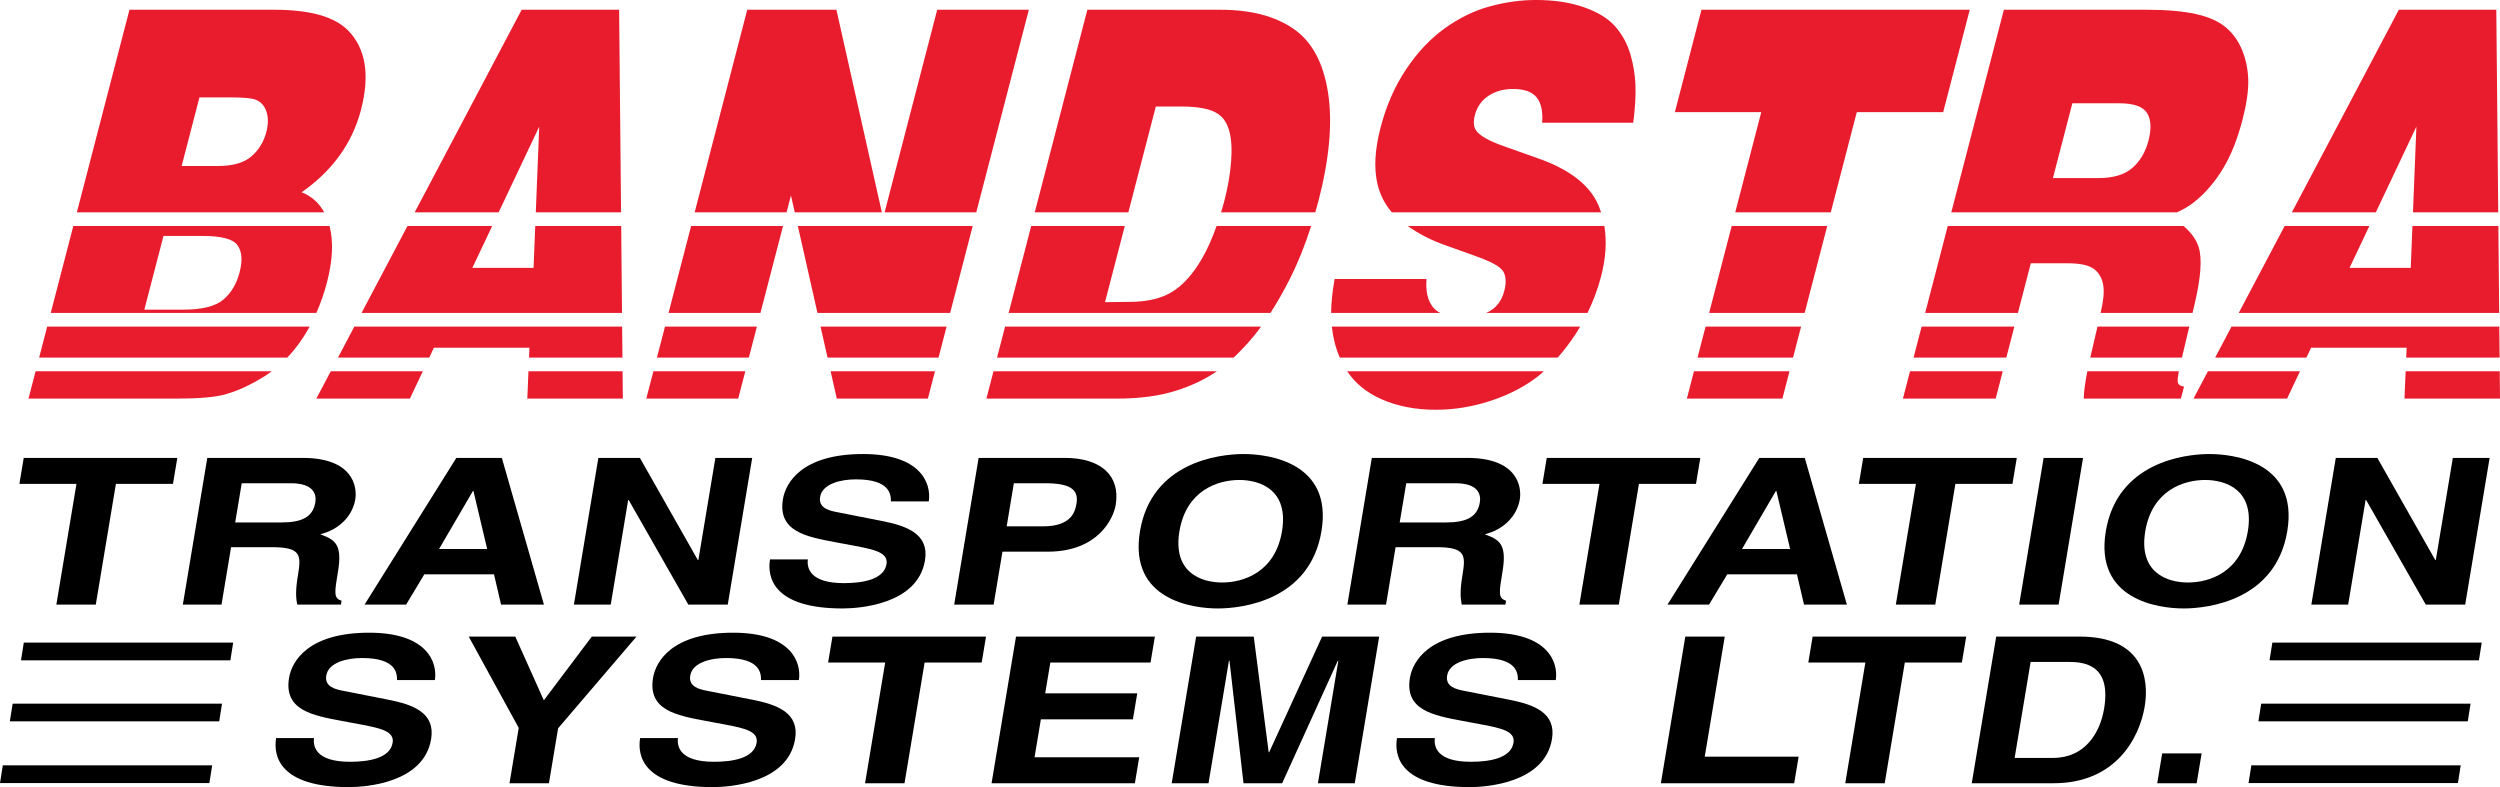
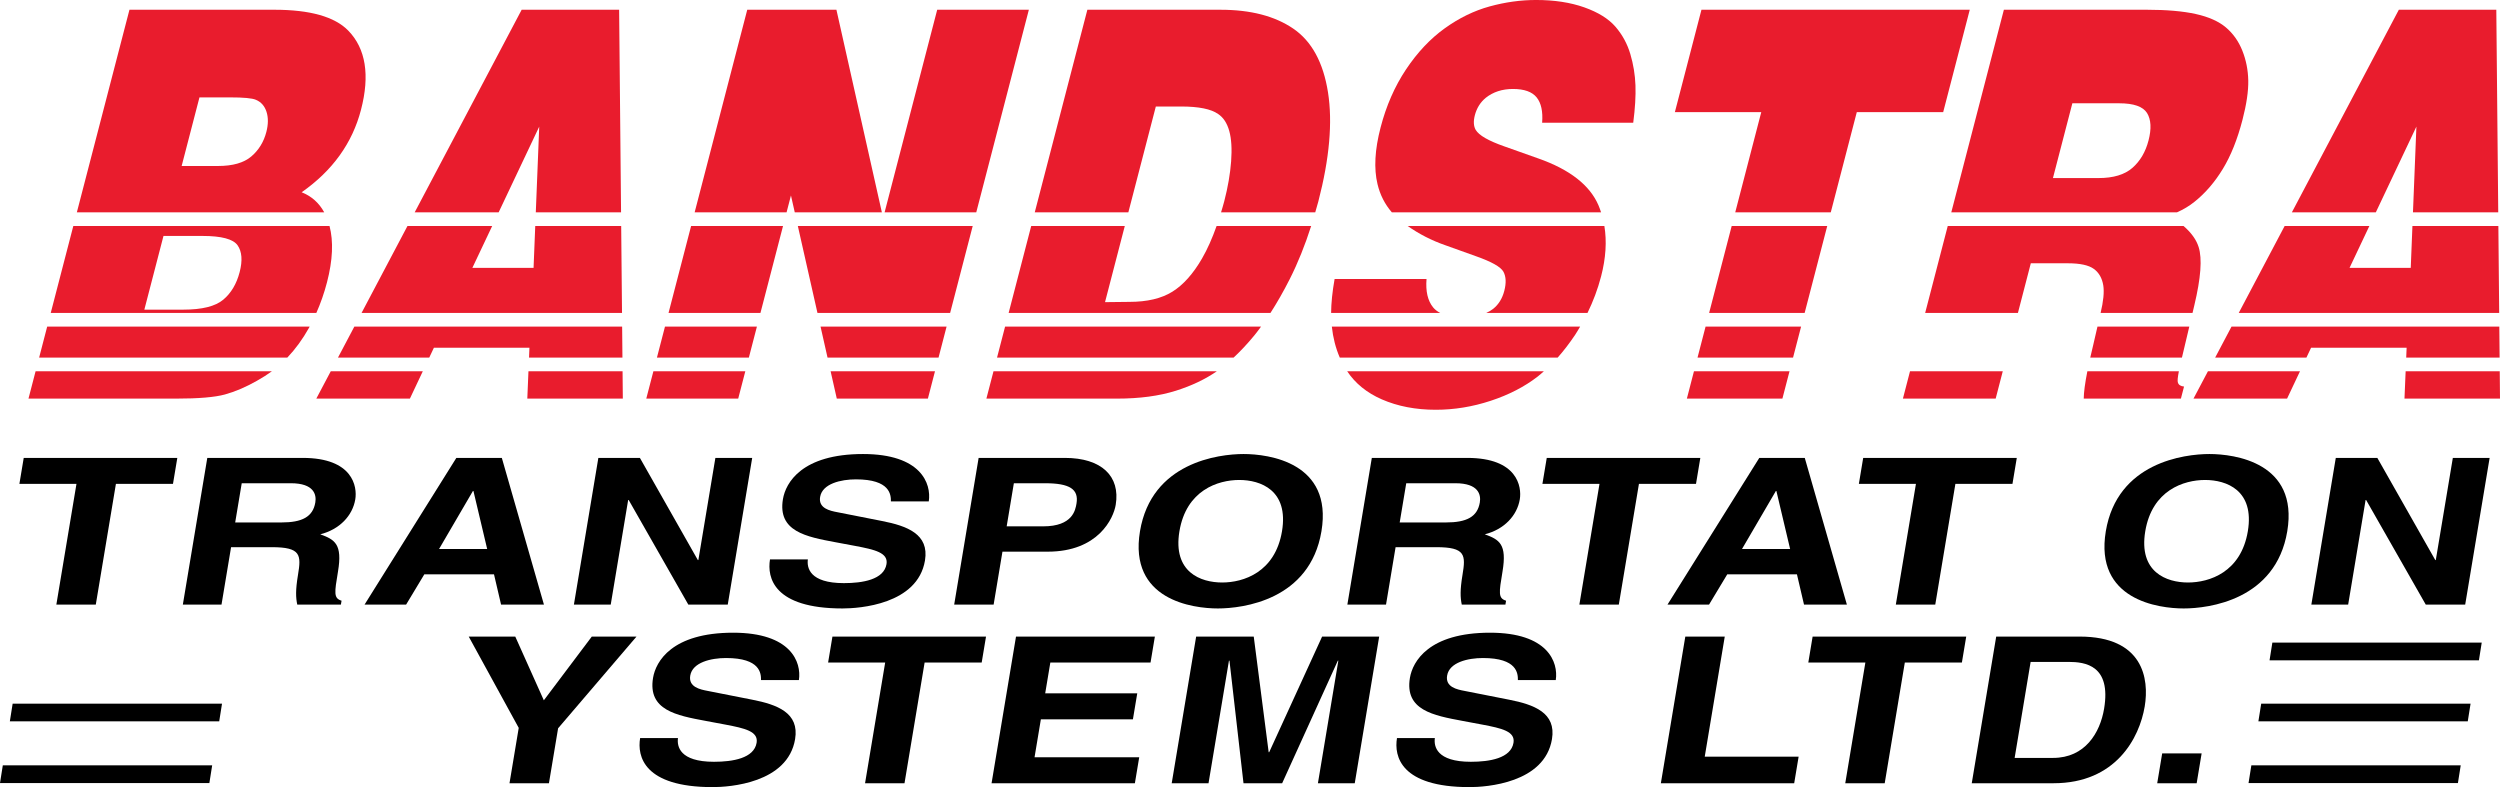
<svg xmlns="http://www.w3.org/2000/svg" id="a" width="600" height="188.91" viewBox="0 0 600 188.91">
  <g>
    <path d="M22.992,145.097h-9.467l4.828-28.973H4.657l1.037-6.227h36.861l-1.038,6.227h-13.696s-4.829,28.973-4.829,28.973Z" fill="#000" stroke-width="0" />
    <path d="M56.446,125.39l1.568-9.412h11.803c5.554,0,6.17,2.745,5.859,4.607-.58,3.48-3.199,4.804-8.122,4.804h-11.108ZM43.884,145.097h9.278l2.296-13.776h9.783c7.006,0,7.074,1.864,6.273,6.668-.604,3.628-.528,5.44-.175,7.108h10.478l.155-.931c-1.922-.588-1.709-1.864-.852-7.012,1.095-6.569-.745-7.646-4.256-8.92,4.677-1.178,7.758-4.512,8.404-8.384.506-3.039-.551-9.953-12.607-9.953h-22.912l-5.866,35.2h0Z" fill="#000" stroke-width="0" />
    <path d="M113.5,117.841h.125l3.298,13.922h-11.551l8.127-13.922h0ZM101.835,137.844h16.726l1.694,7.254h10.288l-10.103-35.2h-10.919l-22.025,35.2h9.973l4.365-7.254h0Z" fill="#000" stroke-width="0" />
    <path d="M171.692,109.898h8.835l-5.865,35.2h-9.468l-14.31-25.101h-.125l-4.184,25.101h-8.837l5.866-35.2h9.973l13.903,24.512h.126l4.086-24.512h0Z" fill="#000" stroke-width="0" />
    <path d="M193.888,134.262c-.265,1.962.377,5.689,8.646,5.689,4.481,0,9.606-.835,10.226-4.561.458-2.745-2.828-3.482-7.478-4.363l-4.713-.881c-7.101-1.324-13.958-2.601-12.666-10.346.653-3.922,4.519-10.834,19.226-10.834,13.886,0,16.433,7.06,15.777,11.375h-9.089c.009-1.57-.127-5.294-8.396-5.294-3.598,0-8.061,1.029-8.592,4.215-.458,2.745,2.347,3.332,4.184,3.676l10.694,2.108c5.99,1.177,11.343,3.138,10.289,9.461-1.765,10.59-15.806,11.523-19.782,11.523-16.538,0-18.143-7.403-17.416-11.768h9.089Z" fill="#000" stroke-width="0" />
    <path d="M241.602,126.321l1.724-10.342h7.511c5.87,0,8.095,1.422,7.523,4.853-.262,1.568-.915,5.49-7.984,5.49h-8.773ZM240.589,132.4h10.856c12.182,0,15.794-8.039,16.325-11.226,1.152-6.912-3.423-11.277-12.196-11.277h-20.703l-5.866,35.2h9.467l2.116-12.697Z" fill="#000" stroke-width="0" />
    <path d="M283.064,127.499c1.642-9.855,9.247-12.306,14.358-12.306s11.9,2.451,10.258,12.306c-1.644,9.853-9.248,12.302-14.36,12.302s-11.899-2.449-10.257-12.302h0ZM273.596,127.499c-2.753,16.519,12.691,18.531,18.687,18.531s22.111-2.011,24.866-18.531c2.752-16.523-12.694-18.533-18.689-18.533s-22.111,2.01-24.864,18.533h0Z" fill="#000" stroke-width="0" />
    <path d="M335.927,125.39l1.57-9.412h11.804c5.555,0,6.17,2.745,5.857,4.607-.58,3.48-3.198,4.804-8.121,4.804h-11.11ZM323.367,145.097h9.279l2.295-13.776h9.781c7.008,0,7.077,1.864,6.273,6.668-.601,3.628-.526,5.44-.172,7.108h10.478l.155-.931c-1.924-.588-1.711-1.864-.852-7.012,1.096-6.569-.745-7.646-4.256-8.92,4.679-1.178,7.757-4.512,8.403-8.384.505-3.039-.55-9.953-12.605-9.953h-22.911l-5.868,35.2h0Z" fill="#000" stroke-width="0" />
    <path d="M388.517,145.097h-9.468l4.83-28.973h-13.697l1.038-6.227h36.859l-1.038,6.227h-13.694l-4.83,28.973Z" fill="#000" stroke-width="0" />
    <path d="M426.207,117.841h.127l3.295,13.922h-11.55l8.128-13.922h0ZM414.54,137.844h16.727l1.694,7.254h10.289l-10.104-35.2h-10.918l-22.025,35.2h9.97l4.366-7.254Z" fill="#000" stroke-width="0" />
    <path d="M464.464,145.097h-9.465l4.827-28.973h-13.697l1.037-6.227h36.863l-1.038,6.227h-13.697l-4.83,28.973h0Z" fill="#000" stroke-width="0" />
-     <path d="M494.068,145.097h-9.468l5.868-35.2h9.465l-5.864,35.2h0Z" fill="#000" stroke-width="0" />
    <path d="M514.863,127.499c1.642-9.855,9.248-12.306,14.36-12.306s11.901,2.451,10.258,12.306c-1.646,9.853-9.248,12.302-14.36,12.302s-11.9-2.449-10.258-12.302ZM505.394,127.499c-2.752,16.519,12.694,18.531,18.689,18.531s22.111-2.011,24.862-18.531c2.755-16.523-12.691-18.533-18.685-18.533s-22.111,2.01-24.866,18.533h0Z" fill="#000" stroke-width="0" />
    <path d="M588.68,109.898h8.832l-5.864,35.2h-9.468l-14.312-25.101h-.124l-4.184,25.101h-8.836l5.864-35.2h9.973l13.903,24.512h.127l4.088-24.512h0Z" fill="#000" stroke-width="0" />
  </g>
  <g>
-     <path d="M75.359,177.142c-.264,1.963.377,5.687,8.646,5.687,4.481,0,9.606-.833,10.227-4.559.457-2.745-2.828-3.48-7.478-4.363l-4.713-.883c-7.101-1.323-13.958-2.597-12.667-10.342.653-3.921,4.519-10.834,19.226-10.834,13.885,0,16.433,7.058,15.776,11.373h-9.088c.009-1.568-.128-5.294-8.395-5.294-3.598,0-8.061,1.029-8.593,4.215-.458,2.745,2.348,3.333,4.184,3.676l10.695,2.109c5.99,1.175,11.343,3.138,10.289,9.461-1.765,10.588-15.806,11.521-19.782,11.521-16.537,0-18.143-7.403-17.416-11.768,0,0,9.088,0,9.088,0Z" fill="#000" stroke-width="0" />
    <path d="M131.747,187.977h-9.468l2.215-13.285-12.001-21.913h11.171l6.855,15.295,11.511-15.295h10.731l-18.817,22.011-2.198,13.187Z" fill="#000" stroke-width="0" />
    <path d="M162.713,177.142c-.264,1.963.378,5.687,8.646,5.687,4.481,0,9.606-.833,10.227-4.559.458-2.745-2.828-3.48-7.477-4.363l-4.713-.883c-7.1-1.323-13.957-2.597-12.666-10.342.654-3.921,4.52-10.834,19.226-10.834,13.886,0,16.434,7.058,15.778,11.373h-9.088c.009-1.568-.129-5.294-8.397-5.294-3.597,0-8.06,1.029-8.592,4.215-.458,2.745,2.348,3.333,4.184,3.676l10.694,2.109c5.99,1.175,11.344,3.138,10.289,9.461-1.764,10.588-15.806,11.521-19.781,11.521-16.537,0-18.143-7.403-17.416-11.768h9.088,0Z" fill="#000" stroke-width="0" />
    <path d="M217.081,187.977h-9.467l4.829-28.973h-13.696l1.037-6.225h36.861l-1.038,6.225h-13.697l-4.829,28.973h0Z" fill="#000" stroke-width="0" />
    <path d="M276.128,159.004h-24.048l-1.234,7.403h22.091l-1.038,6.227h-22.091l-1.519,9.116h25.12l-1.038,6.227h-34.398l5.867-35.198h33.326l-1.037,6.225h0Z" fill="#000" stroke-width="0" />
    <path d="M325.139,187.977h-8.839l4.903-29.414h-.124l-13.361,29.414h-9.279l-3.367-29.414h-.125l-4.902,29.414h-8.836l5.866-35.198h13.823l3.581,27.746h.127l12.701-27.746h13.697l-5.864,35.198h0Z" fill="#000" stroke-width="0" />
    <path d="M344.364,177.142c-.265,1.963.378,5.687,8.644,5.687,4.483,0,9.609-.833,10.231-4.559.457-2.745-2.827-3.48-7.479-4.363l-4.713-.883c-7.101-1.323-13.958-2.597-12.667-10.342.653-3.921,4.518-10.834,19.225-10.834,13.89,0,16.435,7.058,15.779,11.373h-9.09c.01-1.568-.127-5.294-8.396-5.294-3.597,0-8.06,1.029-8.589,4.215-.461,2.745,2.346,3.333,4.184,3.676l10.691,2.109c5.988,1.175,11.344,3.138,10.289,9.461-1.766,10.588-15.806,11.521-19.781,11.521-16.538,0-18.143-7.403-17.418-11.768h9.09,0Z" fill="#000" stroke-width="0" />
    <path d="M409.136,181.604h22.533l-1.062,6.373h-32.001l5.868-35.198h9.468l-4.806,28.825Z" fill="#000" stroke-width="0" />
    <path d="M452.33,187.977h-9.468l4.827-28.973h-13.694l1.034-6.225h36.863l-1.038,6.225h-13.697l-4.827,28.973Z" fill="#000" stroke-width="0" />
    <path d="M487.351,158.857h9.09c4.04,0,10.275.835,8.544,11.227-.965,5.785-4.559,11.815-12.258,11.815h-9.214l3.837-23.042h0ZM473.221,187.977h19.63c14.958,0,20.619-10.882,21.88-18.431,1.11-6.668-.361-16.767-15.635-16.767h-20.008l-5.868,35.198h0Z" fill="#000" stroke-width="0" />
    <path d="M527.199,187.977h-9.468l1.192-7.156h9.468l-1.192,7.156Z" fill="#000" stroke-width="0" />
  </g>
  <g>
    <path d="M86.644,26.332c2.16-8.32,1.143-14.645-3.051-18.974-3.254-3.344-9.175-5.018-17.767-5.018H31.07l-12.625,48.621h59.369c-1.241-2.266-3.042-3.878-5.418-4.818,7.414-5.188,12.166-11.791,14.249-19.811ZM63.924,31.669c-.625,2.404-1.831,4.366-3.621,5.888-1.791,1.524-4.457,2.281-8.003,2.281h-8.705l4.275-16.466h7.311c3.277,0,5.354.193,6.23.579,1.24.515,2.088,1.469,2.544,2.862.455,1.397.447,3.013-.031,4.855Z" fill="#e91c2d" stroke-width="0" />
    <polygon points="129.416 30.385 128.591 50.962 149.054 50.962 148.592 2.34 125.2 2.34 99.524 50.962 119.675 50.962 129.416 30.385" fill="#e91c2d" stroke-width="0" />
    <polygon points="246.926 2.34 224.929 2.34 212.304 50.962 234.302 50.962 246.926 2.34" fill="#e91c2d" stroke-width="0" />
    <polygon points="189.829 46.915 190.742 50.962 211.648 50.962 200.74 2.34 179.34 2.34 166.716 50.962 188.778 50.962 189.829 46.915" fill="#e91c2d" stroke-width="0" />
    <path d="M277.399,25.561h6.046c4.253,0,7.22.601,8.901,1.798,1.252.818,2.14,2.169,2.671,4.054.526,1.889.679,4.332.454,7.332-.227,3.003-.773,6.175-1.642,9.52-.242.937-.51,1.812-.775,2.697h22.604c.251-.877.515-1.731.749-2.633,2.673-10.289,3.442-19.014,2.312-26.177-1.13-7.162-3.906-12.254-8.324-15.276-4.425-3.022-10.243-4.536-17.464-4.536h-31.963l-12.625,48.621h22.462l6.595-25.401h0Z" fill="#e91c2d" stroke-width="0" />
    <path d="M383.659,49.332c-2.079-4.888-6.912-8.659-14.505-11.319l-8.156-2.896c-3.776-1.327-6.046-2.634-6.819-3.924-.522-.898-.591-2.079-.213-3.538.447-1.713,1.316-3.106,2.614-4.18,1.783-1.413,3.961-2.122,6.534-2.122,2.697,0,4.597.675,5.682,2.025,1.089,1.35,1.529,3.378,1.316,6.078h21.863c.447-3.428.625-6.418.536-8.971-.093-2.551-.505-5.058-1.237-7.526-.735-2.467-1.927-4.652-3.58-6.561-1.656-1.909-4.143-3.451-7.469-4.632-3.329-1.177-7.187-1.768-11.571-1.768-3.679,0-7.39.515-11.134,1.542-3.745,1.031-7.348,2.786-10.805,5.274-3.459,2.487-6.548,5.77-9.269,9.843-2.717,4.074-4.755,8.725-6.112,13.957-1.385,5.32-1.629,9.843-.735,13.573.618,2.591,1.776,4.844,3.442,6.774h50.216c-.182-.551-.374-1.097-.601-1.629h0Z" fill="#e91c2d" stroke-width="0" />
    <polygon points="445.631 26.911 466.364 26.911 472.744 2.34 408.35 2.34 401.97 26.911 422.703 26.911 416.457 50.962 439.385 50.962 445.631 26.911" fill="#e91c2d" stroke-width="0" />
    <path d="M538.158,12.149c-.9-2.251-2.216-4.106-3.94-5.563-1.721-1.456-4.123-2.53-7.201-3.216-3.082-.685-7.015-1.031-11.797-1.031h-34.289l-12.622,48.621h54.167c1.556-.687,2.975-1.536,4.246-2.567,2.57-2.058,4.823-4.675,6.754-7.848,1.931-3.172,3.504-7.096,4.717-11.771.979-3.771,1.443-6.923,1.391-9.454-.052-2.531-.526-4.921-1.426-7.173ZM515.642,33.727c-.711,2.747-2.003,4.935-3.865,6.564-1.862,1.629-4.566,2.444-8.111,2.444h-10.959l4.659-17.947h11.231c3.497,0,5.73.785,6.699,2.348.965,1.566,1.082,3.764.347,6.59h0Z" fill="#e91c2d" stroke-width="0" />
    <polygon points="579.937 30.385 579.112 50.962 599.577 50.962 599.114 2.34 575.722 2.34 550.048 50.962 570.197 50.962 579.937 30.385" fill="#e91c2d" stroke-width="0" />
    <path d="M79.087,54.242H17.593l-5.416,20.858h63.746c1.014-2.298,1.877-4.736,2.556-7.346,1.384-5.331,1.575-9.827.608-13.512ZM57.515,65.31c-.736,2.833-2.051,5.041-3.947,6.627-1.896,1.586-5.08,2.377-9.553,2.377h-9.372l4.593-17.687h9.372c4.562,0,7.367.752,8.417,2.251,1.049,1.503,1.215,3.645.491,6.431Z" fill="#e91c2d" stroke-width="0" />
    <polygon points="149.085 54.242 128.459 54.242 128.056 64.283 113.369 64.283 118.122 54.242 97.792 54.242 86.777 75.1 149.284 75.1 149.085 54.242" fill="#e91c2d" stroke-width="0" />
    <polygon points="187.926 54.242 165.864 54.242 160.448 75.1 182.51 75.1 187.926 54.242" fill="#e91c2d" stroke-width="0" />
    <polygon points="233.45 54.242 191.482 54.242 196.189 75.1 228.034 75.1 233.45 54.242" fill="#e91c2d" stroke-width="0" />
    <path d="M309.539,66.982c1.958-3.875,3.666-8.135,5.139-12.739h-22.697c-1.037,2.918-2.189,5.541-3.489,7.789-2.133,3.687-4.506,6.344-7.121,7.974-2.615,1.629-6.049,2.443-10.302,2.443l-5.864.067,4.745-18.273h-22.461l-5.416,20.858h62.841c1.556-2.419,3.099-5.105,4.624-8.118Z" fill="#e91c2d" stroke-width="0" />
    <path d="M343.952,73.776c-1.295-1.586-1.824-3.861-1.584-6.82h-22.062c-.546,3.072-.818,5.778-.838,8.145h26.178c-.69-.354-1.261-.79-1.694-1.324h0Z" fill="#e91c2d" stroke-width="0" />
    <path d="M384.267,66.314c1.141-4.385,1.385-8.403.783-12.071h-47.214c2.735,1.914,5.734,3.465,9.025,4.609l7.359,2.637c3.772,1.33,5.978,2.574,6.606,3.731.625,1.158.697,2.68.209,4.569-.477,1.842-1.364,3.278-2.649,4.31-.502.397-1.072.72-1.683,1.002h24.299c1.35-2.768,2.46-5.682,3.264-8.786Z" fill="#e91c2d" stroke-width="0" />
    <polygon points="438.534 54.242 415.605 54.242 410.191 75.1 433.116 75.1 438.534 54.242" fill="#e91c2d" stroke-width="0" />
    <path d="M487.393,63.188h8.905c2.92,0,4.995.452,6.225,1.35,1.23.901,1.982,2.221,2.264,3.957.254,1.589.028,3.812-.639,6.605h22.059l.429-1.813c1.57-6.561,1.917-11.223,1.038-13.989-.563-1.789-1.78-3.472-3.624-5.055h-56.592l-5.418,20.858h22.262l3.092-11.912h0Z" fill="#e91c2d" stroke-width="0" />
    <polygon points="599.608 54.242 578.982 54.242 578.58 64.283 563.893 64.283 568.644 54.242 548.313 54.242 537.299 75.1 599.804 75.1 599.608 54.242" fill="#e91c2d" stroke-width="0" />
    <path d="M74.191,78.627c.045-.08.083-.166.127-.247H11.325l-1.934,7.447h59.56c1.918-2.01,3.672-4.395,5.241-7.201Z" fill="#e91c2d" stroke-width="0" />
    <path d="M6.836,95.668h35.419c5.404,0,9.31-.33,11.723-.993,2.409-.666,4.95-1.745,7.622-3.25,1.354-.759,2.57-1.532,3.652-2.316H8.539s-1.703,6.558-1.703,6.558Z" fill="#e91c2d" stroke-width="0" />
    <polygon points="104.139 83.449 127.067 83.449 126.968 85.828 149.385 85.828 149.314 78.381 85.045 78.381 81.112 85.828 103.017 85.828 104.139 83.449" fill="#e91c2d" stroke-width="0" />
    <polygon points="75.915 95.668 98.376 95.668 101.47 89.11 79.38 89.11 75.915 95.668" fill="#e91c2d" stroke-width="0" />
    <polygon points="126.554 95.668 149.478 95.668 149.417 89.11 126.829 89.11 126.554 95.668" fill="#e91c2d" stroke-width="0" />
    <polygon points="155.107 95.668 177.17 95.668 178.873 89.11 156.811 89.11 155.107 95.668" fill="#e91c2d" stroke-width="0" />
    <polygon points="181.659 78.381 159.596 78.381 157.663 85.828 179.725 85.828 181.659 78.381" fill="#e91c2d" stroke-width="0" />
    <polygon points="200.83 95.668 222.693 95.668 224.396 89.11 199.349 89.11 200.83 95.668" fill="#e91c2d" stroke-width="0" />
    <polygon points="227.182 78.381 196.929 78.381 198.61 85.828 225.248 85.828 227.182 78.381" fill="#e91c2d" stroke-width="0" />
    <path d="M236.733,95.668h31.366c5.404,0,10.11-.632,14.114-1.895,3.807-1.201,7.069-2.766,9.819-4.664h-53.595l-1.703,6.558Z" fill="#e91c2d" stroke-width="0" />
    <path d="M301.045,80.493c.539-.658,1.075-1.385,1.611-2.112h-61.434l-1.934,7.447h56.774c1.652-1.54,3.312-3.298,4.983-5.335Z" fill="#e91c2d" stroke-width="0" />
    <path d="M378.025,80.369c.429-.645.811-1.322,1.209-1.988h-59.595c.285,2.7.931,5.178,1.91,7.447h52.288c1.433-1.619,2.831-3.43,4.188-5.459Z" fill="#e91c2d" stroke-width="0" />
    <path d="M331.612,95.838c3.82,1.669,8.139,2.506,12.969,2.506,4.432,0,8.829-.718,13.189-2.154s8.118-3.374,11.278-5.82c.498-.385.986-.831,1.477-1.261h-47.196c1.927,2.889,4.669,5.146,8.283,6.728h0Z" fill="#e91c2d" stroke-width="0" />
    <polygon points="404.849 95.668 427.777 95.668 429.481 89.11 406.549 89.11 404.849 95.668" fill="#e91c2d" stroke-width="0" />
    <polygon points="432.264 78.381 409.339 78.381 407.405 85.828 430.33 85.828 432.264 78.381" fill="#e91c2d" stroke-width="0" />
    <path d="M500.094,95.668h23.323l.752-2.893c-.821-.086-1.312-.405-1.477-.964-.134-.313-.052-1.233.234-2.702h-21.963c-.556,2.834-.852,5.029-.869,6.558h0Z" fill="#e91c2d" stroke-width="0" />
    <path d="M525.43,78.381h-22.038l-1.007,4.36c-.268,1.093-.505,2.109-.725,3.088h22.004l1.766-7.447h0Z" fill="#e91c2d" stroke-width="0" />
    <polygon points="456.7 95.668 478.959 95.668 480.663 89.11 458.401 89.11 456.7 95.668" fill="#e91c2d" stroke-width="0" />
-     <polygon points="483.449 78.381 461.187 78.381 459.253 85.828 481.515 85.828 483.449 78.381" fill="#e91c2d" stroke-width="0" />
    <polygon points="526.437 95.668 548.898 95.668 551.993 89.11 529.903 89.11 526.437 95.668" fill="#e91c2d" stroke-width="0" />
    <polygon points="577.075 95.668 600 95.668 599.938 89.11 577.354 89.11 577.075 95.668" fill="#e91c2d" stroke-width="0" />
    <polygon points="554.662 83.449 577.591 83.449 577.491 85.828 599.907 85.828 599.835 78.381 535.568 78.381 531.634 85.828 553.539 85.828 554.662 83.449" fill="#e91c2d" stroke-width="0" />
  </g>
-   <polygon points="55.288 158.475 5.04 158.475 5.714 154.224 55.962 154.224 55.288 158.475" fill="#000" stroke-width="0" />
  <polygon points="52.611 173.126 2.362 173.126 3.037 168.873 53.284 168.873 52.611 173.126" fill="#000" stroke-width="0" />
  <polygon points="50.249 187.931 0 187.931 .674 183.679 50.922 183.679 50.249 187.931" fill="#000" stroke-width="0" />
  <polygon points="594.94 158.475 544.692 158.475 545.366 154.224 595.613 154.224 594.94 158.475" fill="#000" stroke-width="0" />
  <polygon points="592.263 173.126 542.013 173.126 542.69 168.873 592.937 168.873 592.263 173.126" fill="#000" stroke-width="0" />
  <polygon points="589.9 187.931 539.649 187.931 540.326 183.679 590.573 183.679 589.9 187.931" fill="#000" stroke-width="0" />
</svg>